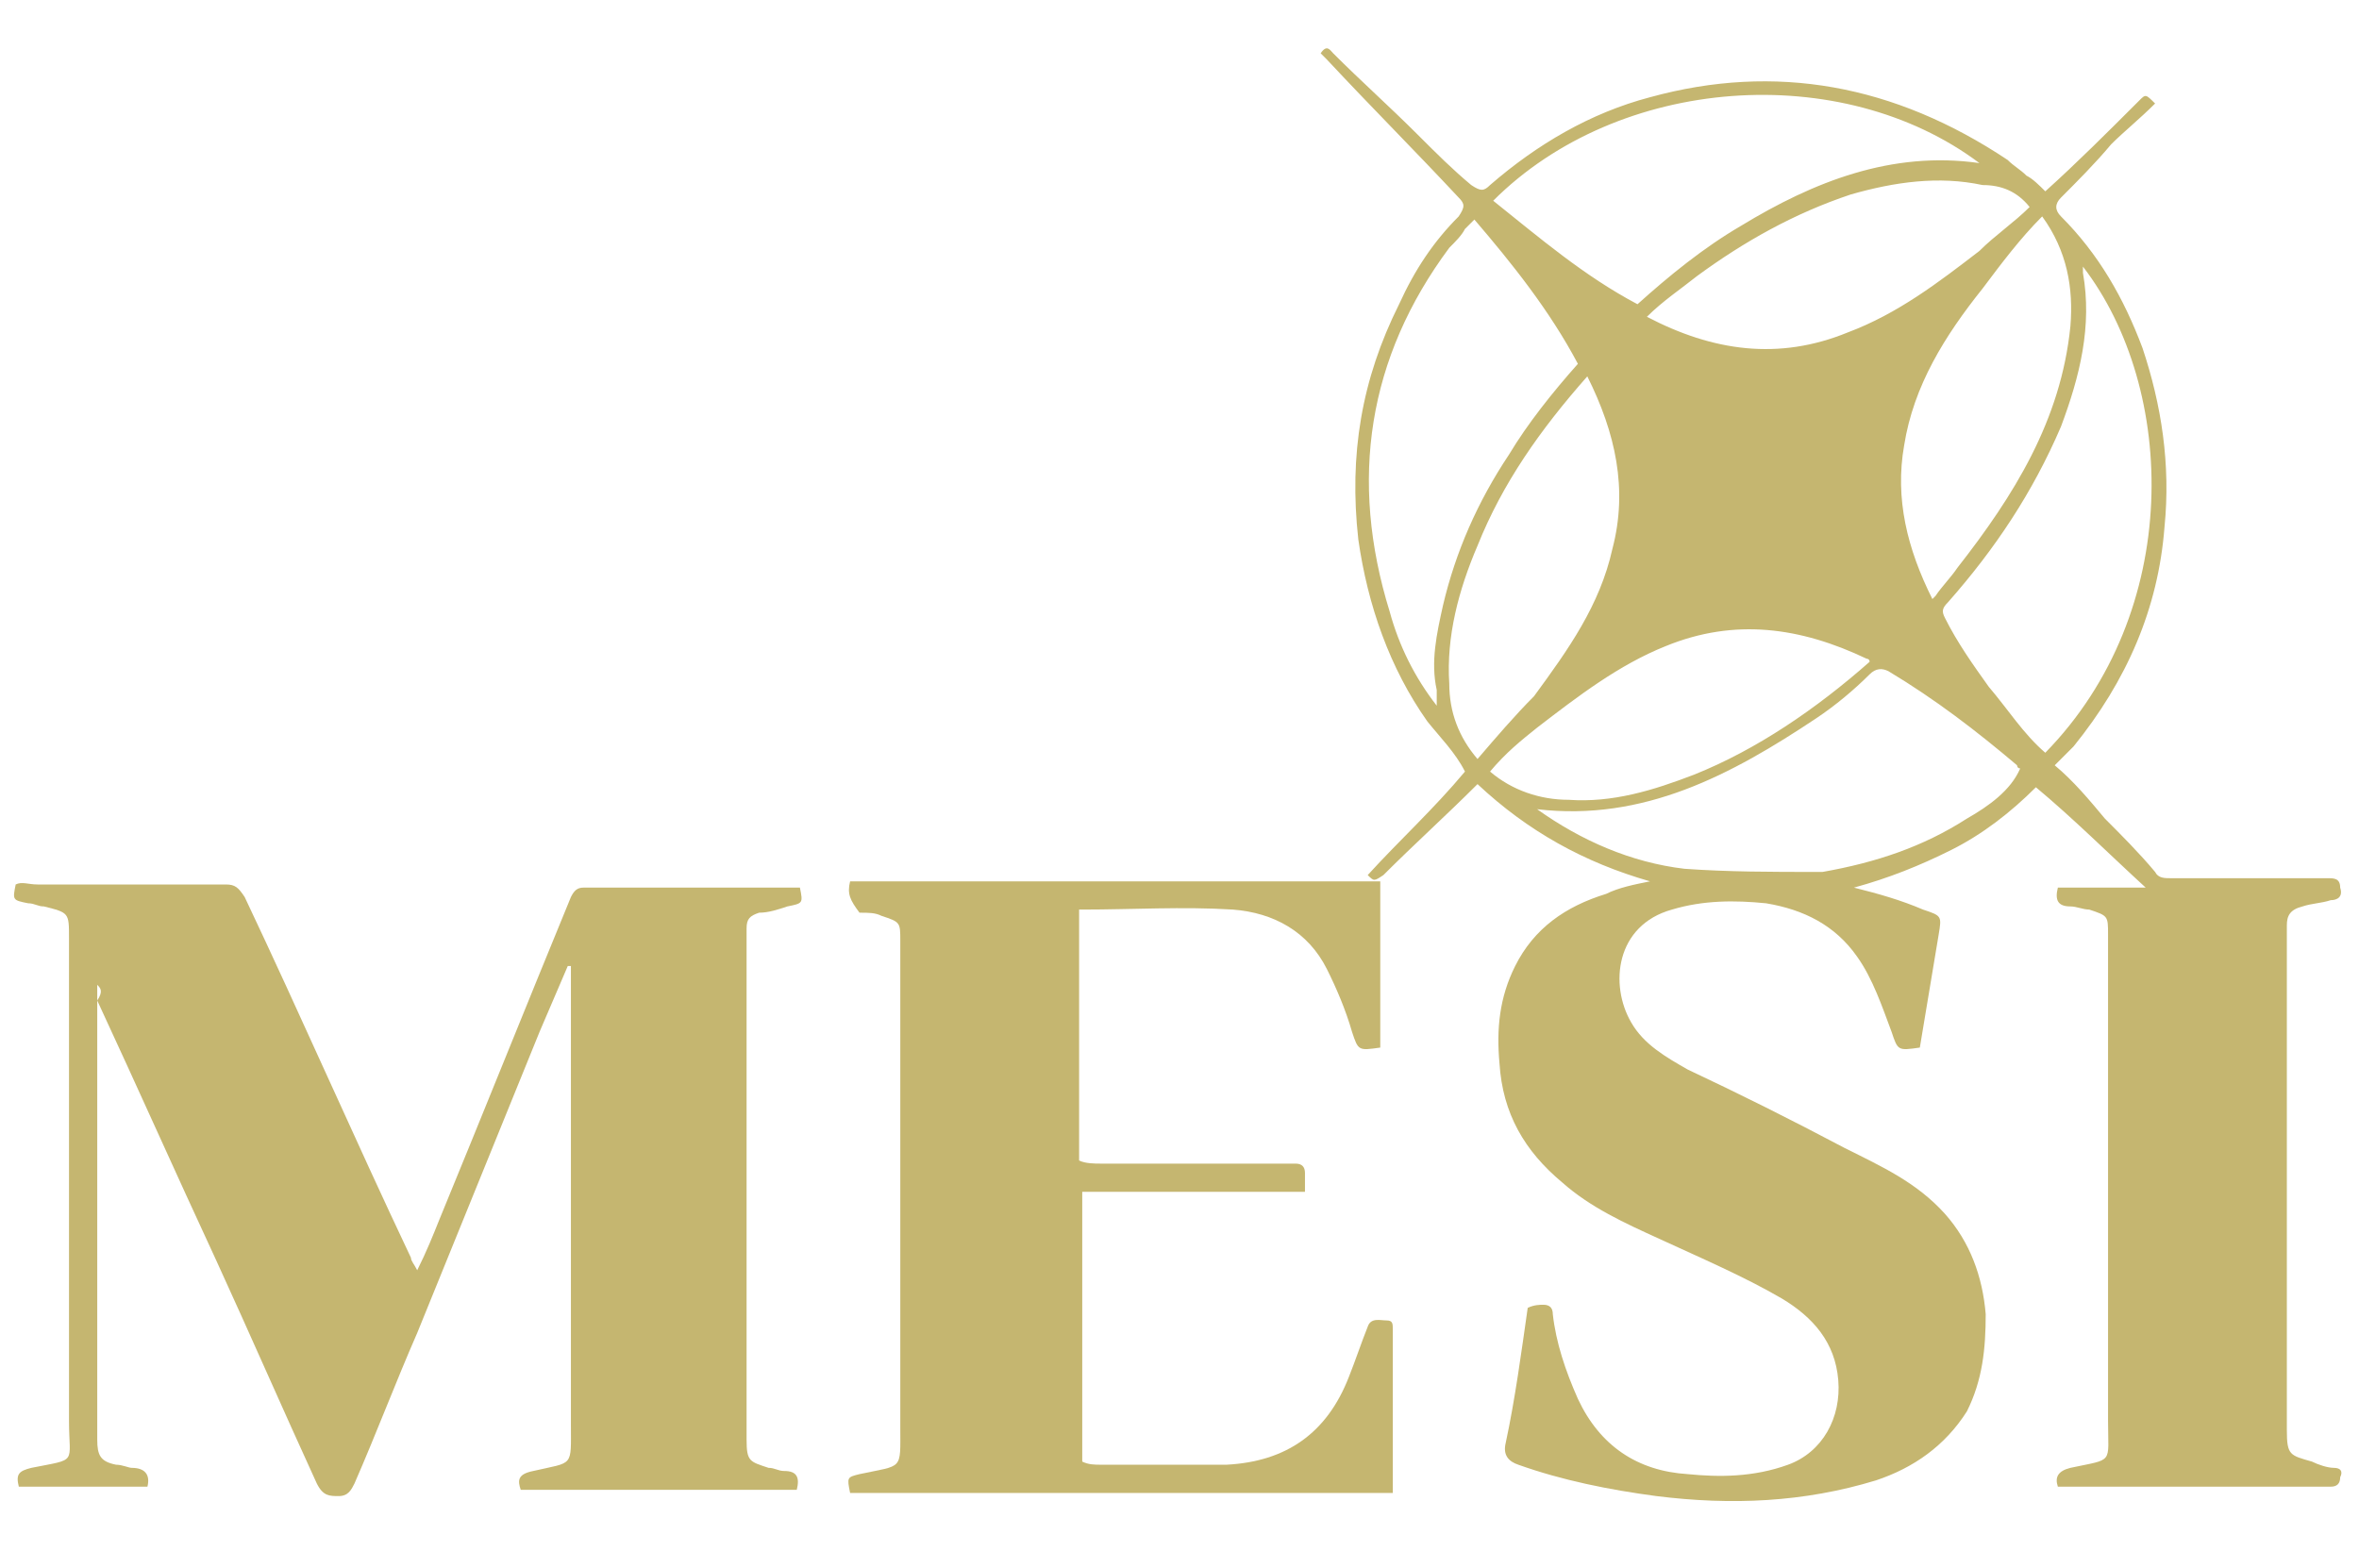
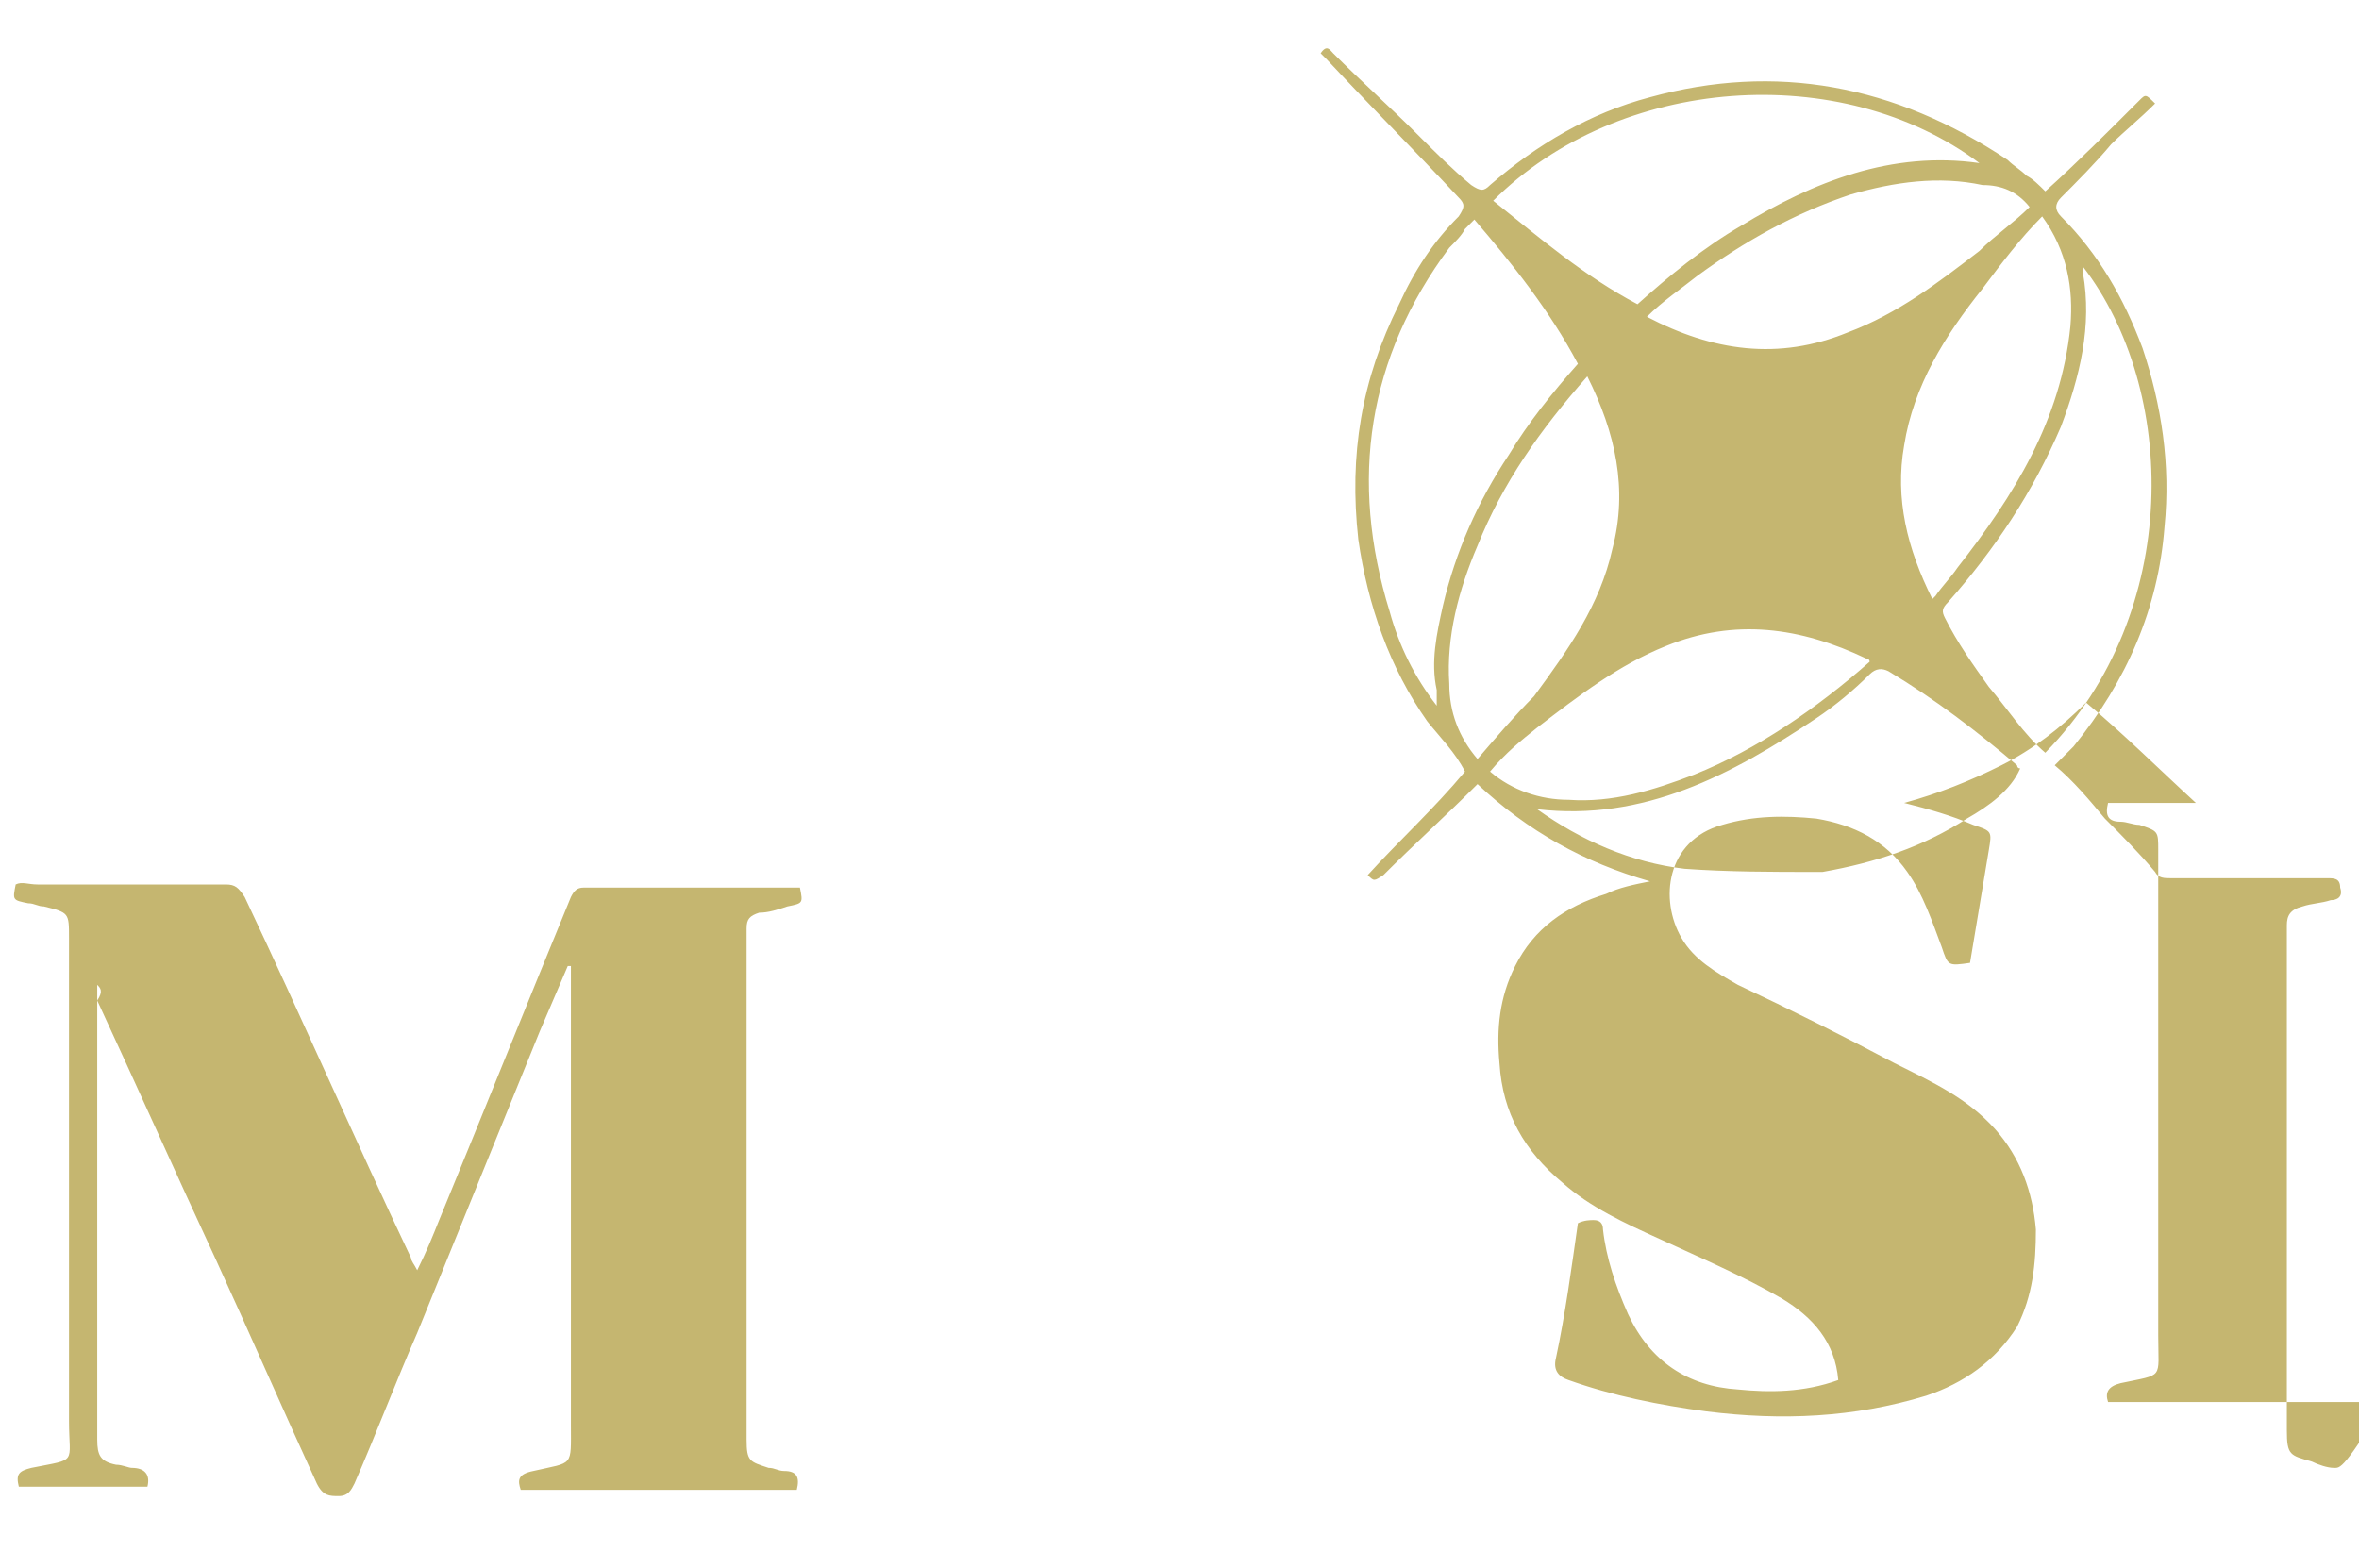
<svg xmlns="http://www.w3.org/2000/svg" version="1.1" id="Layer_1" x="0px" y="0px" viewBox="0 0 75.2 50" style="enable-background:new 0 0 75.2 50;" xml:space="preserve">
  <style type="text/css">
	.st0{display:none;}
	.st1{display:inline;fill:#FFC20E;}
	.st2{display:inline;fill:#ED1D24;}
	.st3{display:inline;fill:#151F6D;}
	.st4{fill:#C5B670;}
</style>
  <g transform="translate(-140 -10)" class="st0">
    <path class="st1" d="M215.2,15.3c0,2.9-2.4,5.3-5.3,5.3c-2.9,0-5.3-2.4-5.3-5.3c0-2.9,2.4-5.3,5.3-5.3c0,0,0,0,0,0   C212.8,10,215.2,12.4,215.2,15.3" />
    <path class="st2" d="M195.6,21.2c0-4.6,3.8-8.4,8.4-8.4s8.4,3.8,8.4,8.4c0,4.6-3.8,8.4-8.4,8.4l0,0   C199.3,29.6,195.6,25.8,195.6,21.2" />
    <path class="st3" d="M158.1,41c-2.2,1.9-5.5,1.7-7.4-0.5c-1.2-1.4-1.6-3.3-1-5.1l1.2-3.6h6.2c1.7,0,3.1-1.4,3.1-3.1   s-1.4-3.1-3.1-3.1h-4.2l2-6.1c0.5-1.6-0.4-3.4-2-3.9c-1.6-0.5-3.4,0.4-3.9,2l-2.6,8h-3.1c-1.7,0-3.1,1.4-3.1,3.1s1.4,3.1,3.1,3.1   h1.1l-0.6,1.7c-2,6,1.3,12.5,7.4,14.5c3.4,1.1,7.2,0.6,10.1-1.5c-0.1-0.1-0.2-0.2-0.2-0.3C159.6,44.7,158.7,42.9,158.1,41" />
    <path class="st3" d="M171.9,42.2c-0.1,0-0.3,0-0.5,0c-2.9,0-5.3-2.4-5.3-5.3c0-2.9,2.4-5.3,5.3-5.3c1.7,0,3.1-1.5,3.1-3.2   c0-1.7-1.4-3-3.1-3.1c-6.4,0-11.5,5.2-11.5,11.5c0,5.8,4.3,10.6,10,11.4L171.9,42.2z" />
    <path class="st3" d="M191.8,26c-6-2-12.5,1.3-14.5,7.4l-7.3,22.5c-0.5,1.6,0.4,3.4,2,3.9c1.6,0.5,3.4-0.4,3.9-2l7.3-22.5   c0.9-2.8,3.9-4.3,6.6-3.4c2.8,0.9,4.3,3.9,3.4,6.6c-0.9,2.8-3.9,4.3-6.6,3.4c-1-0.3-1.8-0.9-2.5-1.7l-2.1,6.4   c5.4,3.4,12.5,1.8,15.9-3.5s1.8-12.5-3.5-15.9C193.6,26.8,192.7,26.3,191.8,26" />
  </g>
  <g>
-     <path class="st4" d="M74.4,46.8c-0.2,0-0.5-0.1-0.7-0.2c-0.7-0.2-0.8-0.2-0.8-1c0-5.1,0-10.3,0-15.4c0-0.2,0-0.5,0-0.7   c0-0.3,0.1-0.5,0.5-0.6c0.3-0.1,0.6-0.1,0.9-0.2c0.2,0,0.4-0.1,0.3-0.4c0-0.3-0.2-0.3-0.4-0.3c-1.7,0-3.3,0-5,0   c-0.2,0-0.4,0-0.5-0.2c-0.5-0.6-1.1-1.2-1.6-1.7c-0.5-0.6-1-1.2-1.6-1.7c0.2-0.2,0.4-0.4,0.6-0.6c1.7-2.1,2.7-4.4,2.9-7   c0.2-2-0.1-3.9-0.7-5.7c-0.6-1.6-1.4-3-2.6-4.2c-0.2-0.2-0.2-0.4,0-0.6c0.5-0.5,1.1-1.1,1.6-1.7c0.4-0.4,0.9-0.8,1.4-1.3   c-0.3-0.3-0.3-0.3-0.5-0.1c-1,1-2,2-3,2.9c-0.2-0.2-0.4-0.4-0.6-0.5c-0.2-0.2-0.4-0.3-0.6-0.5C60.4,2.7,56.6,2,52.6,3.1   c-1.9,0.5-3.6,1.5-5.1,2.8c-0.2,0.2-0.3,0.2-0.6,0c-0.6-0.5-1.1-1-1.7-1.6c-0.9-0.9-1.8-1.7-2.7-2.6c-0.1-0.1-0.2-0.3-0.4,0   c0.1,0.1,0.1,0.1,0.2,0.2c1.4,1.5,2.8,2.9,4.2,4.4c0.2,0.2,0.2,0.3,0,0.6c-0.8,0.8-1.4,1.7-1.9,2.8c-1.2,2.4-1.6,4.8-1.3,7.5   c0.3,2.1,1,4.1,2.2,5.8c0.4,0.5,0.9,1,1.2,1.6c-1,1.2-2.1,2.2-3.1,3.3c0.2,0.2,0.2,0.2,0.5,0c1-1,2-1.9,3-2.9   c1.6,1.5,3.4,2.5,5.5,3.1c-0.5,0.1-1,0.2-1.4,0.4c-1.3,0.4-2.3,1.1-2.9,2.3c-0.5,1-0.6,2-0.5,3.1c0.1,1.6,0.8,2.8,2,3.8   c0.9,0.8,2,1.3,3.1,1.8c1.3,0.6,2.7,1.2,3.9,1.9c1,0.6,1.7,1.4,1.8,2.6c0.1,1.2-0.5,2.3-1.6,2.7c-1.1,0.4-2.2,0.4-3.2,0.3   c-1.6-0.1-2.8-0.9-3.5-2.4c-0.4-0.9-0.7-1.8-0.8-2.7c0-0.2-0.1-0.3-0.3-0.3c-0.1,0-0.3,0-0.5,0.1c-0.2,1.4-0.4,2.9-0.7,4.3   c-0.1,0.4,0.1,0.6,0.4,0.7c1.4,0.5,2.9,0.8,4.4,1c2.4,0.3,4.7,0.2,7-0.5c1.2-0.4,2.2-1.1,2.9-2.2c0.5-1,0.6-2,0.6-3.1   c-0.1-1.2-0.5-2.3-1.3-3.2c-0.9-1-2-1.5-3.2-2.1c-1.7-0.9-3.3-1.7-5-2.5c-0.7-0.4-1.4-0.8-1.8-1.5c-0.7-1.2-0.5-3.1,1.3-3.6   c1-0.3,2-0.3,3-0.2c1.2,0.2,2.2,0.7,2.9,1.7c0.5,0.7,0.8,1.6,1.1,2.4c0.2,0.6,0.2,0.6,0.9,0.5c0.2-1.2,0.4-2.4,0.6-3.6   c0.1-0.6,0.1-0.6-0.5-0.8c-0.7-0.3-1.4-0.5-2.2-0.7c1.1-0.3,2.1-0.7,3.1-1.2c1-0.5,1.9-1.2,2.7-2c1.2,1,2.3,2.1,3.5,3.2h-2.8   c-0.1,0.4,0,0.6,0.4,0.6c0.2,0,0.4,0.1,0.6,0.1c0.6,0.2,0.6,0.2,0.6,0.8c0,5.2,0,10.4,0,15.5c0,1.4,0.2,1.2-1.2,1.5   c-0.4,0.1-0.5,0.3-0.4,0.6c0,0,0.1,0,0.1,0c2.9,0,5.7,0,8.6,0c0.2,0,0.3-0.1,0.3-0.3C74.7,46.9,74.6,46.8,74.4,46.8z M65.1,6.9   c0.8,1.1,1,2.3,0.9,3.5c-0.3,3-1.8,5.4-3.6,7.7c-0.2,0.3-0.5,0.6-0.7,0.9c0,0,0,0-0.1,0.1c-0.8-1.6-1.2-3.2-0.9-4.9   c0.3-1.9,1.3-3.5,2.5-5C63.8,8.4,64.4,7.6,65.1,6.9z M64.7,6.6c-0.5,0.5-1.1,0.9-1.6,1.4c-1.3,1-2.6,2-4.2,2.6   c-2.2,0.9-4.3,0.6-6.4-0.5c0.5-0.5,1.1-0.9,1.6-1.3c1.5-1.1,3.1-2,4.9-2.6c1.4-0.4,2.8-0.6,4.2-0.3C63.8,5.9,64.3,6.1,64.7,6.6z    M63.1,5.2c-2.8-0.4-5.3,0.6-7.6,2c-1.2,0.7-2.3,1.6-3.3,2.5c-1.7-0.9-3.1-2.1-4.6-3.3C51.6,2.4,58.7,1.9,63.1,5.2z M45.8,22   c0,0.2,0,0.3,0,0.5l0,0c-0.7-0.9-1.2-1.9-1.5-3c-1.3-4.2-0.7-8.1,1.9-11.6c0.2-0.2,0.4-0.4,0.5-0.6C46.8,7.2,46.9,7.1,47,7   c1.2,1.4,2.4,2.9,3.3,4.6c-0.8,0.9-1.6,1.9-2.2,2.9c-1,1.5-1.7,3.1-2.1,4.8C45.8,20.2,45.6,21.1,45.8,22z M47.1,24.2   c-0.6-0.7-0.9-1.5-0.9-2.4c-0.1-1.5,0.3-3,0.9-4.4c0.8-2,2-3.7,3.5-5.4c0.9,1.8,1.3,3.6,0.8,5.5c-0.4,1.8-1.4,3.2-2.5,4.7   C48.3,22.8,47.7,23.5,47.1,24.2z M49,23.2c1.3-1,2.6-2,4.1-2.6c2.2-0.9,4.3-0.6,6.4,0.4c0,0,0.1,0,0.1,0.1   c-1.7,1.5-3.6,2.8-5.6,3.6c-1.3,0.5-2.6,0.9-4,0.8c-0.9,0-1.8-0.3-2.5-0.9C48,24,48.5,23.6,49,23.2z M62.7,26.1   c-1.4,0.9-2.9,1.4-4.6,1.7c-0.1,0-0.1,0-0.2,0c-1.4,0-2.8,0-4.2-0.1c-1.7-0.2-3.3-0.9-4.7-1.9c3.4,0.4,6.2-1.1,8.9-2.9   c0.6-0.4,1.2-0.9,1.7-1.4c0.2-0.2,0.4-0.2,0.6-0.1c1.5,0.9,2.8,1.9,4.1,3c0,0,0,0.1,0.1,0.1C64.1,25.2,63.4,25.7,62.7,26.1z    M63.4,21.9c-0.5-0.7-1-1.4-1.4-2.2c-0.1-0.2-0.1-0.3,0.1-0.5c1.5-1.7,2.7-3.5,3.6-5.6c0.6-1.6,1-3.2,0.7-4.9c0-0.1,0-0.1,0-0.2   c3,3.9,3.2,11-1.2,15.5C64.5,23.4,64,22.6,63.4,21.9z" />
+     <path class="st4" d="M74.4,46.8c-0.2,0-0.5-0.1-0.7-0.2c-0.7-0.2-0.8-0.2-0.8-1c0-5.1,0-10.3,0-15.4c0-0.2,0-0.5,0-0.7   c0-0.3,0.1-0.5,0.5-0.6c0.3-0.1,0.6-0.1,0.9-0.2c0.2,0,0.4-0.1,0.3-0.4c0-0.3-0.2-0.3-0.4-0.3c-1.7,0-3.3,0-5,0   c-0.2,0-0.4,0-0.5-0.2c-0.5-0.6-1.1-1.2-1.6-1.7c-0.5-0.6-1-1.2-1.6-1.7c0.2-0.2,0.4-0.4,0.6-0.6c1.7-2.1,2.7-4.4,2.9-7   c0.2-2-0.1-3.9-0.7-5.7c-0.6-1.6-1.4-3-2.6-4.2c-0.2-0.2-0.2-0.4,0-0.6c0.5-0.5,1.1-1.1,1.6-1.7c0.4-0.4,0.9-0.8,1.4-1.3   c-0.3-0.3-0.3-0.3-0.5-0.1c-1,1-2,2-3,2.9c-0.2-0.2-0.4-0.4-0.6-0.5c-0.2-0.2-0.4-0.3-0.6-0.5C60.4,2.7,56.6,2,52.6,3.1   c-1.9,0.5-3.6,1.5-5.1,2.8c-0.2,0.2-0.3,0.2-0.6,0c-0.6-0.5-1.1-1-1.7-1.6c-0.9-0.9-1.8-1.7-2.7-2.6c-0.1-0.1-0.2-0.3-0.4,0   c0.1,0.1,0.1,0.1,0.2,0.2c1.4,1.5,2.8,2.9,4.2,4.4c0.2,0.2,0.2,0.3,0,0.6c-0.8,0.8-1.4,1.7-1.9,2.8c-1.2,2.4-1.6,4.8-1.3,7.5   c0.3,2.1,1,4.1,2.2,5.8c0.4,0.5,0.9,1,1.2,1.6c-1,1.2-2.1,2.2-3.1,3.3c0.2,0.2,0.2,0.2,0.5,0c1-1,2-1.9,3-2.9   c1.6,1.5,3.4,2.5,5.5,3.1c-0.5,0.1-1,0.2-1.4,0.4c-1.3,0.4-2.3,1.1-2.9,2.3c-0.5,1-0.6,2-0.5,3.1c0.1,1.6,0.8,2.8,2,3.8   c0.9,0.8,2,1.3,3.1,1.8c1.3,0.6,2.7,1.2,3.9,1.9c1,0.6,1.7,1.4,1.8,2.6c-1.1,0.4-2.2,0.4-3.2,0.3   c-1.6-0.1-2.8-0.9-3.5-2.4c-0.4-0.9-0.7-1.8-0.8-2.7c0-0.2-0.1-0.3-0.3-0.3c-0.1,0-0.3,0-0.5,0.1c-0.2,1.4-0.4,2.9-0.7,4.3   c-0.1,0.4,0.1,0.6,0.4,0.7c1.4,0.5,2.9,0.8,4.4,1c2.4,0.3,4.7,0.2,7-0.5c1.2-0.4,2.2-1.1,2.9-2.2c0.5-1,0.6-2,0.6-3.1   c-0.1-1.2-0.5-2.3-1.3-3.2c-0.9-1-2-1.5-3.2-2.1c-1.7-0.9-3.3-1.7-5-2.5c-0.7-0.4-1.4-0.8-1.8-1.5c-0.7-1.2-0.5-3.1,1.3-3.6   c1-0.3,2-0.3,3-0.2c1.2,0.2,2.2,0.7,2.9,1.7c0.5,0.7,0.8,1.6,1.1,2.4c0.2,0.6,0.2,0.6,0.9,0.5c0.2-1.2,0.4-2.4,0.6-3.6   c0.1-0.6,0.1-0.6-0.5-0.8c-0.7-0.3-1.4-0.5-2.2-0.7c1.1-0.3,2.1-0.7,3.1-1.2c1-0.5,1.9-1.2,2.7-2c1.2,1,2.3,2.1,3.5,3.2h-2.8   c-0.1,0.4,0,0.6,0.4,0.6c0.2,0,0.4,0.1,0.6,0.1c0.6,0.2,0.6,0.2,0.6,0.8c0,5.2,0,10.4,0,15.5c0,1.4,0.2,1.2-1.2,1.5   c-0.4,0.1-0.5,0.3-0.4,0.6c0,0,0.1,0,0.1,0c2.9,0,5.7,0,8.6,0c0.2,0,0.3-0.1,0.3-0.3C74.7,46.9,74.6,46.8,74.4,46.8z M65.1,6.9   c0.8,1.1,1,2.3,0.9,3.5c-0.3,3-1.8,5.4-3.6,7.7c-0.2,0.3-0.5,0.6-0.7,0.9c0,0,0,0-0.1,0.1c-0.8-1.6-1.2-3.2-0.9-4.9   c0.3-1.9,1.3-3.5,2.5-5C63.8,8.4,64.4,7.6,65.1,6.9z M64.7,6.6c-0.5,0.5-1.1,0.9-1.6,1.4c-1.3,1-2.6,2-4.2,2.6   c-2.2,0.9-4.3,0.6-6.4-0.5c0.5-0.5,1.1-0.9,1.6-1.3c1.5-1.1,3.1-2,4.9-2.6c1.4-0.4,2.8-0.6,4.2-0.3C63.8,5.9,64.3,6.1,64.7,6.6z    M63.1,5.2c-2.8-0.4-5.3,0.6-7.6,2c-1.2,0.7-2.3,1.6-3.3,2.5c-1.7-0.9-3.1-2.1-4.6-3.3C51.6,2.4,58.7,1.9,63.1,5.2z M45.8,22   c0,0.2,0,0.3,0,0.5l0,0c-0.7-0.9-1.2-1.9-1.5-3c-1.3-4.2-0.7-8.1,1.9-11.6c0.2-0.2,0.4-0.4,0.5-0.6C46.8,7.2,46.9,7.1,47,7   c1.2,1.4,2.4,2.9,3.3,4.6c-0.8,0.9-1.6,1.9-2.2,2.9c-1,1.5-1.7,3.1-2.1,4.8C45.8,20.2,45.6,21.1,45.8,22z M47.1,24.2   c-0.6-0.7-0.9-1.5-0.9-2.4c-0.1-1.5,0.3-3,0.9-4.4c0.8-2,2-3.7,3.5-5.4c0.9,1.8,1.3,3.6,0.8,5.5c-0.4,1.8-1.4,3.2-2.5,4.7   C48.3,22.8,47.7,23.5,47.1,24.2z M49,23.2c1.3-1,2.6-2,4.1-2.6c2.2-0.9,4.3-0.6,6.4,0.4c0,0,0.1,0,0.1,0.1   c-1.7,1.5-3.6,2.8-5.6,3.6c-1.3,0.5-2.6,0.9-4,0.8c-0.9,0-1.8-0.3-2.5-0.9C48,24,48.5,23.6,49,23.2z M62.7,26.1   c-1.4,0.9-2.9,1.4-4.6,1.7c-0.1,0-0.1,0-0.2,0c-1.4,0-2.8,0-4.2-0.1c-1.7-0.2-3.3-0.9-4.7-1.9c3.4,0.4,6.2-1.1,8.9-2.9   c0.6-0.4,1.2-0.9,1.7-1.4c0.2-0.2,0.4-0.2,0.6-0.1c1.5,0.9,2.8,1.9,4.1,3c0,0,0,0.1,0.1,0.1C64.1,25.2,63.4,25.7,62.7,26.1z    M63.4,21.9c-0.5-0.7-1-1.4-1.4-2.2c-0.1-0.2-0.1-0.3,0.1-0.5c1.5-1.7,2.7-3.5,3.6-5.6c0.6-1.6,1-3.2,0.7-4.9c0-0.1,0-0.1,0-0.2   c3,3.9,3.2,11-1.2,15.5C64.5,23.4,64,22.6,63.4,21.9z" />
    <path class="st4" d="M3.1,31.4c0,1.3,0,2.5,0,3.8c0,3.6,0,7.1,0,10.7c0,0.5,0.1,0.7,0.6,0.8c0.2,0,0.4,0.1,0.5,0.1   c0.4,0,0.6,0.2,0.5,0.6c-1.4,0-2.7,0-4.1,0c-0.1-0.4,0-0.5,0.4-0.6c1.5-0.3,1.2-0.1,1.2-1.5c0-5.1,0-10.3,0-15.4c0-0.8,0-0.8-0.8-1   c-0.2,0-0.3-0.1-0.5-0.1c-0.5-0.1-0.5-0.1-0.4-0.6c0.2-0.1,0.4,0,0.7,0c2,0,4,0,6,0c0.3,0,0.4,0.1,0.6,0.4   c1.8,3.8,3.5,7.7,5.3,11.5c0,0.1,0.1,0.2,0.2,0.4c0.3-0.6,0.5-1.1,0.7-1.6c1.4-3.4,2.8-6.9,4.2-10.3c0.1-0.2,0.2-0.3,0.4-0.3   c2.3,0,4.5,0,6.8,0c0.1,0,0.1,0,0.1,0c0.1,0.5,0.1,0.5-0.4,0.6c-0.3,0.1-0.6,0.2-0.9,0.2c-0.3,0.1-0.4,0.2-0.4,0.5   c0,0.2,0,0.4,0,0.6c0,5.2,0,10.5,0,15.7c0,0.7,0.1,0.7,0.7,0.9c0.2,0,0.3,0.1,0.5,0.1c0.4,0,0.5,0.2,0.4,0.6c-2.9,0-5.9,0-8.8,0   c-0.1-0.3-0.1-0.5,0.4-0.6c1.3-0.3,1.2-0.1,1.2-1.5c0-4.7,0-9.4,0-14.2c0-0.1,0-0.3,0-0.4c0,0,0,0-0.1,0c-0.3,0.7-0.6,1.4-0.9,2.1   c-1.3,3.2-2.6,6.4-3.9,9.6c-0.7,1.6-1.3,3.2-2,4.8c-0.1,0.2-0.2,0.4-0.5,0.4c-0.3,0-0.5,0-0.7-0.4c-1.1-2.4-2.1-4.7-3.2-7.1   c-1.3-2.8-2.5-5.5-3.8-8.3C3.3,31.6,3.2,31.5,3.1,31.4C3.2,31.4,3.1,31.4,3.1,31.4z" />
-     <path class="st4" d="M27.1,28.1c5.6,0,11.2,0,16.9,0c0,1.8,0,3.5,0,5.3c-0.7,0.1-0.7,0.1-0.9-0.5c-0.2-0.7-0.5-1.4-0.8-2   c-0.6-1.2-1.7-1.8-3-1.9c-1.6-0.1-3.2,0-4.8,0c0,0-0.1,0-0.1,0c0,2.7,0,5.3,0,8c0.2,0.1,0.5,0.1,0.7,0.1c2.1,0,4.1,0,6.2,0   c0.2,0,0.3,0.1,0.3,0.3c0,0.2,0,0.3,0,0.6c-2.4,0-4.7,0-7.1,0c0,2.9,0,5.7,0,8.6c0.2,0.1,0.4,0.1,0.6,0.1c1.3,0,2.7,0,4,0   c1.9-0.1,3.2-1,3.9-2.8c0.2-0.5,0.4-1.1,0.6-1.6c0.1-0.3,0.4-0.2,0.6-0.2c0.2,0,0.2,0.1,0.2,0.3c0,1.7,0,3.4,0,5.1c0,0,0,0,0,0.1   c-5.7,0-11.5,0-17.3,0c-0.1-0.5-0.1-0.5,0.3-0.6c1.4-0.3,1.3-0.1,1.3-1.5c0-5.2,0-10.4,0-15.5c0-0.6,0-0.6-0.6-0.8   c-0.2-0.1-0.4-0.1-0.7-0.1C27.1,28.7,27,28.5,27.1,28.1z" />
  </g>
</svg>